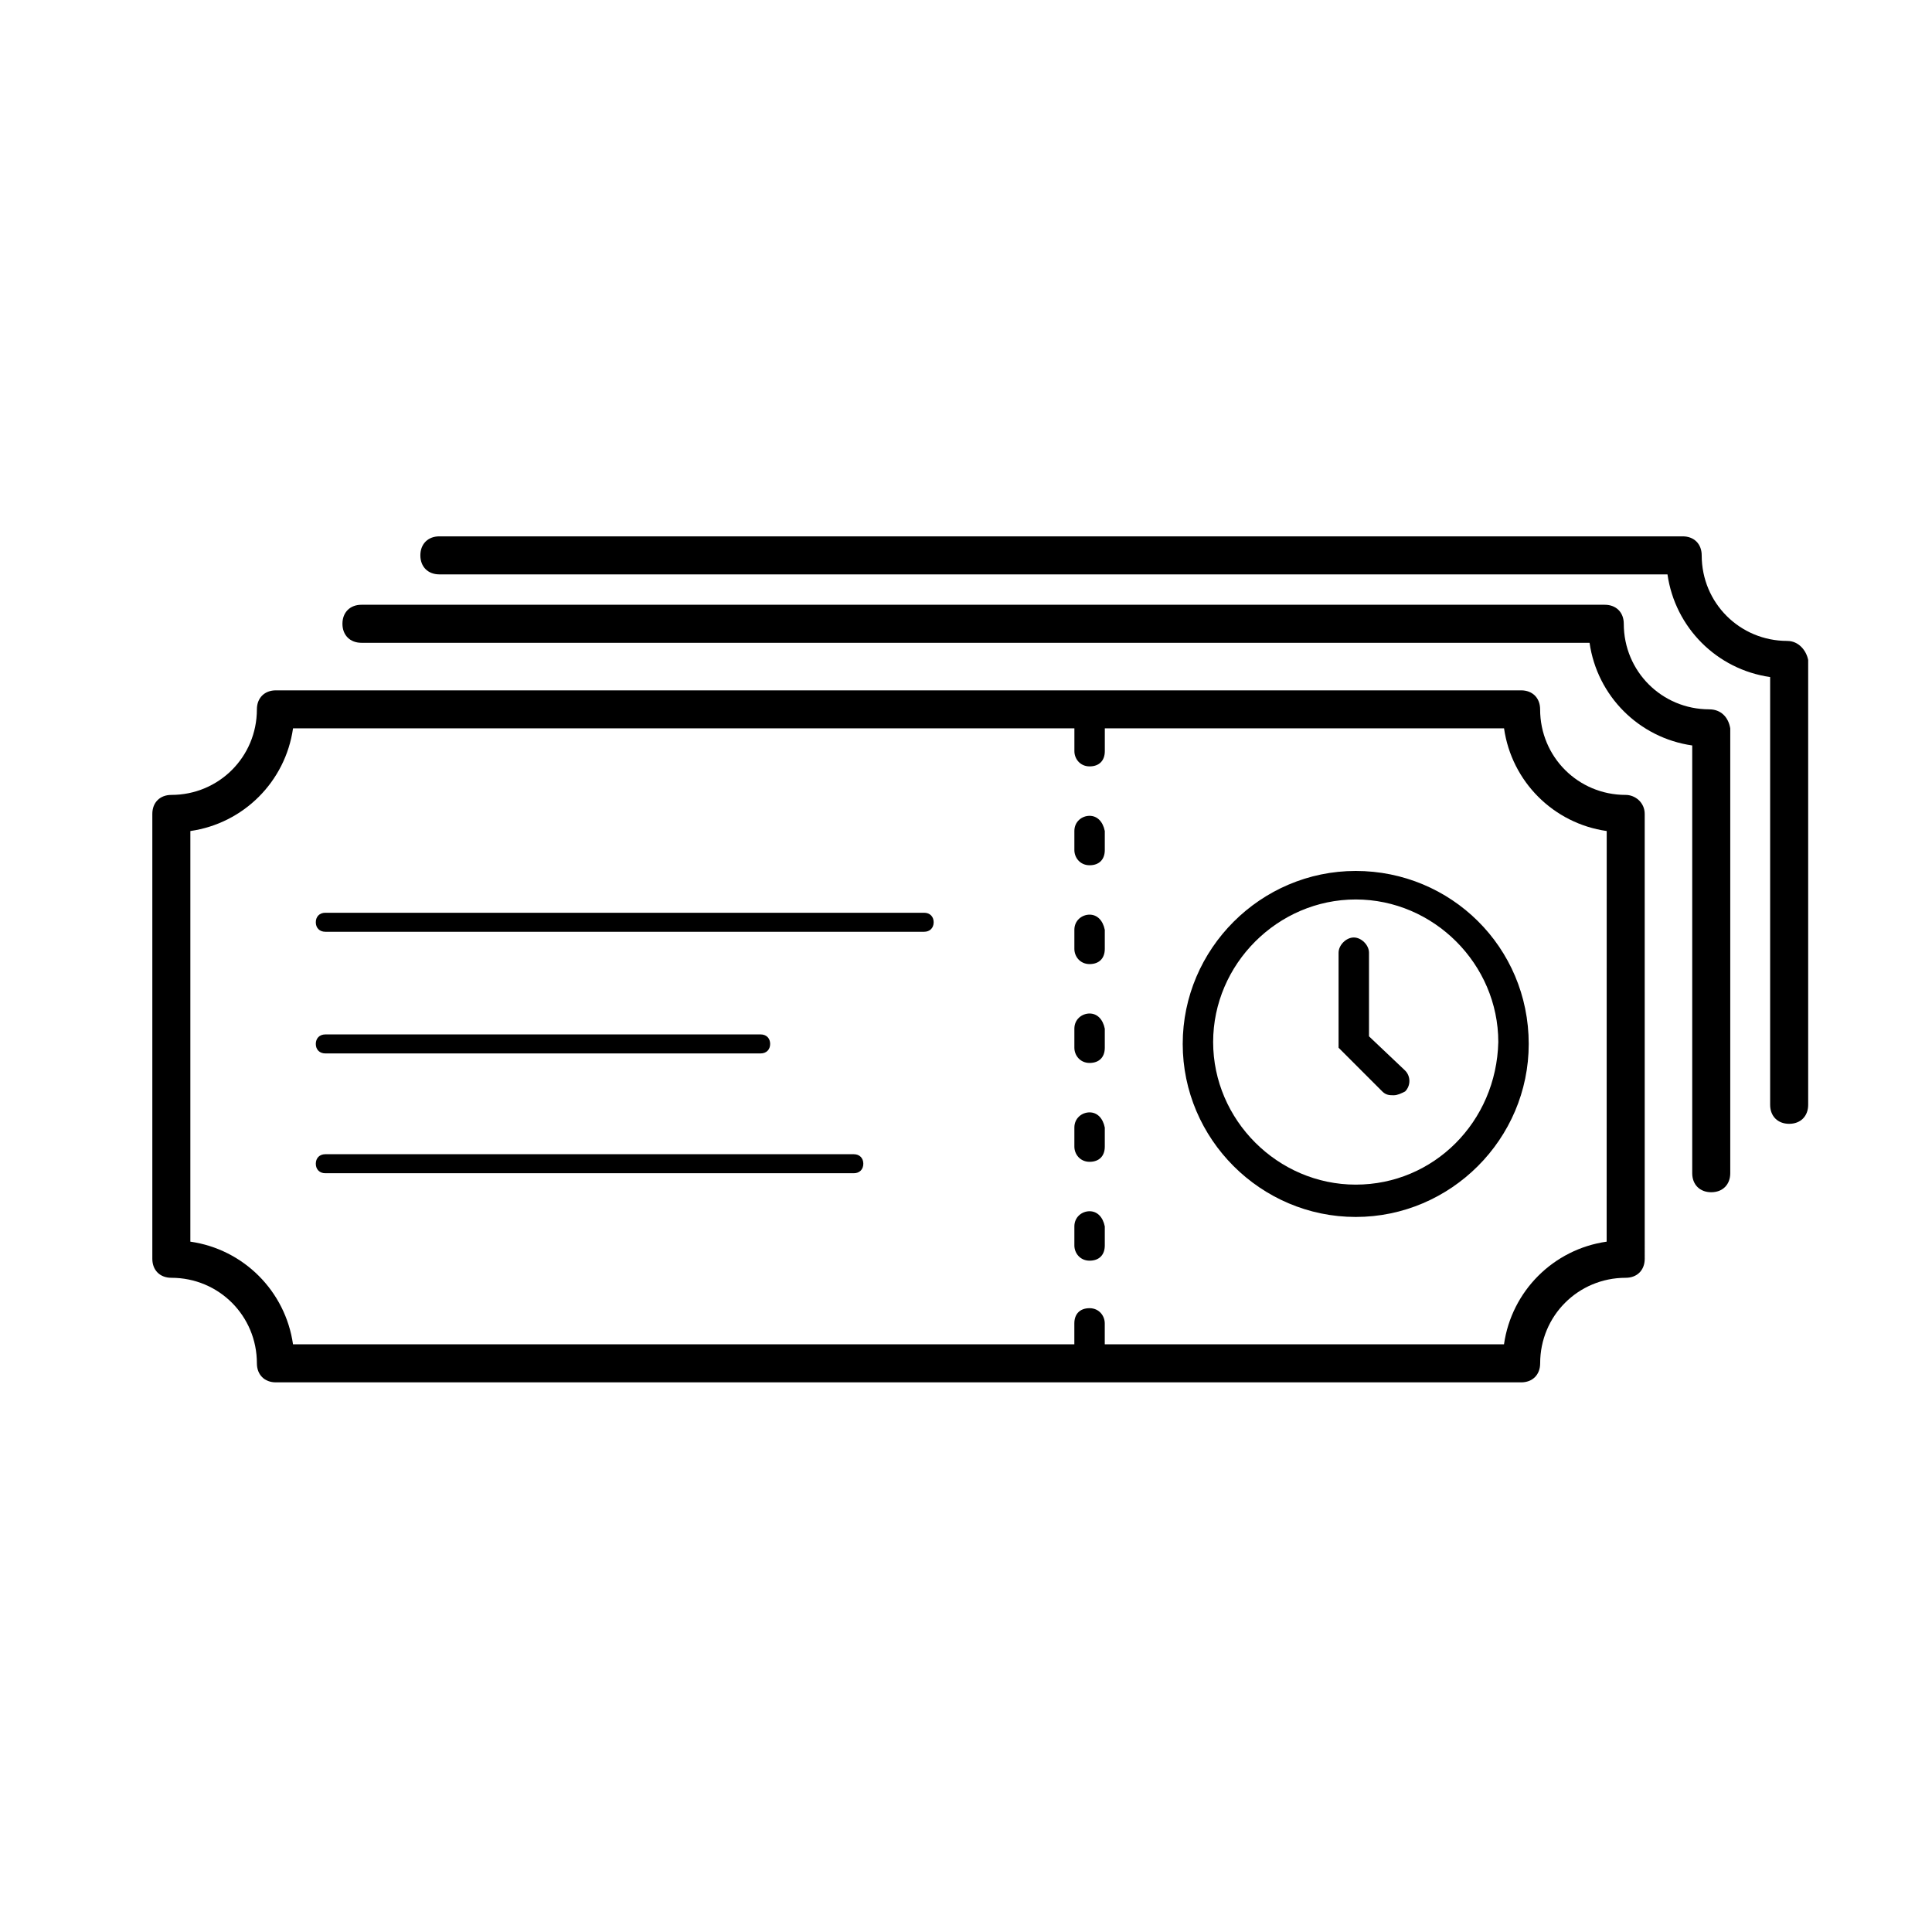
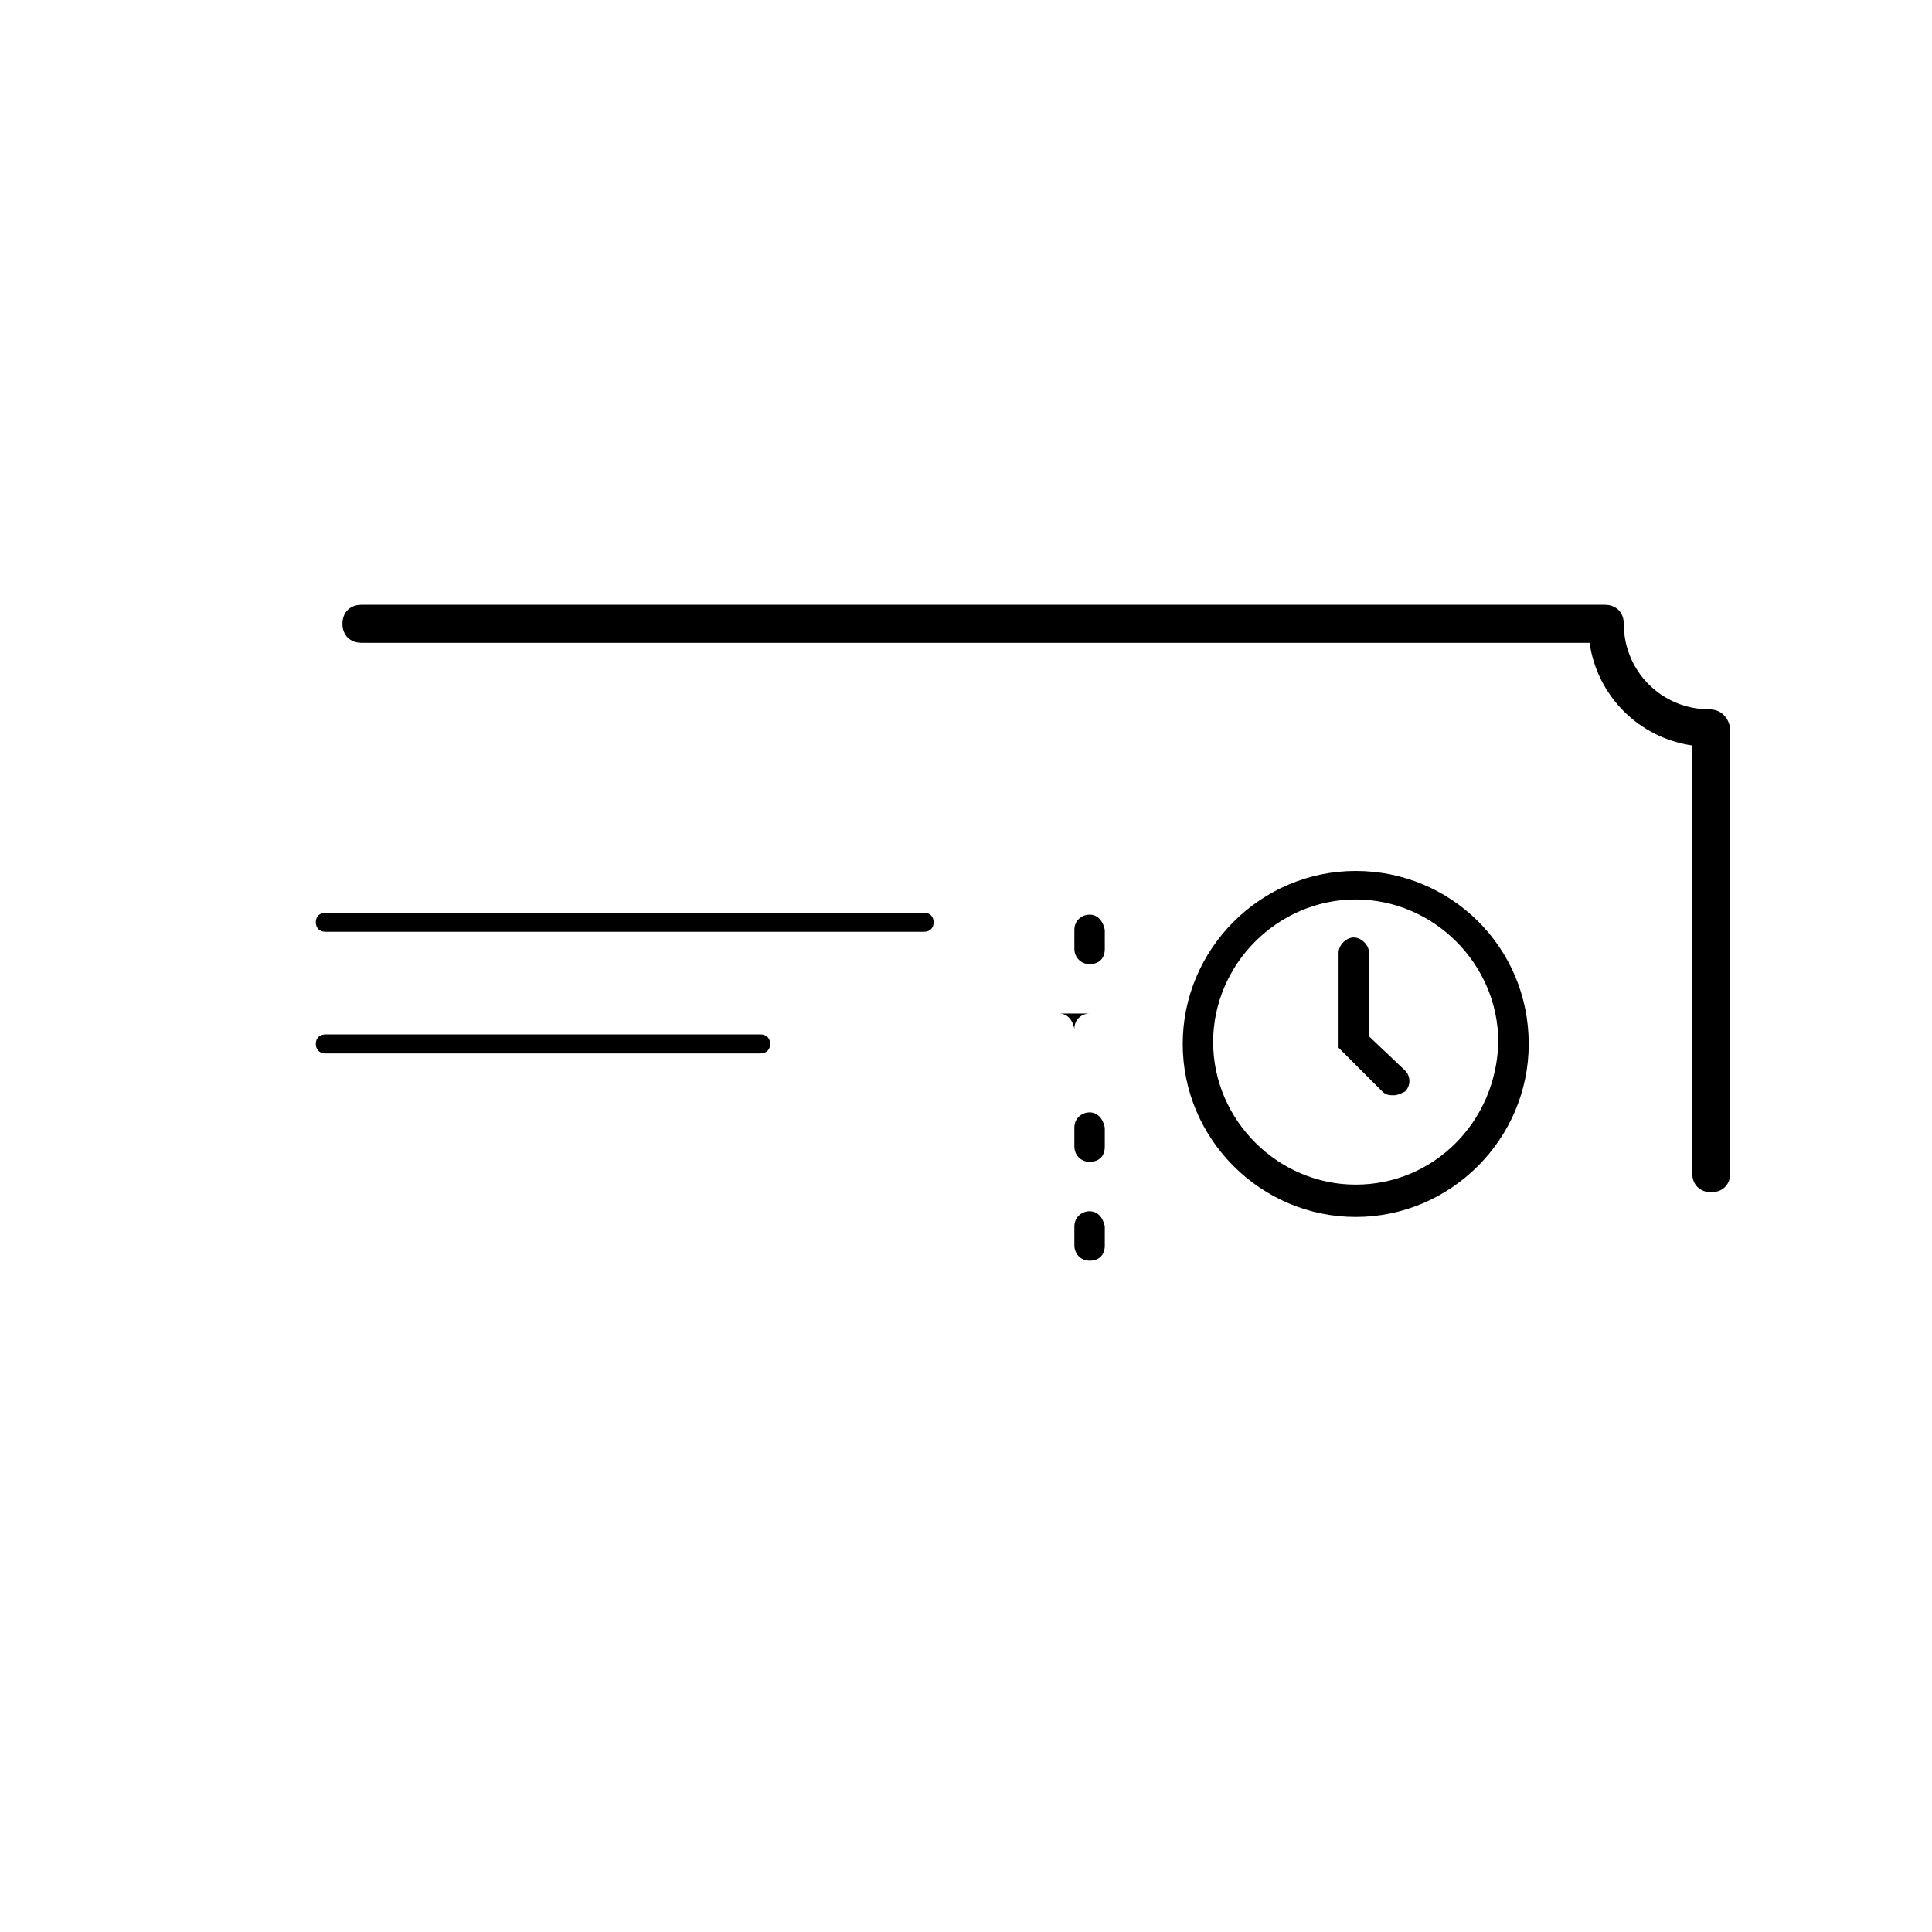
<svg xmlns="http://www.w3.org/2000/svg" fill="#000000" width="800px" height="800px" version="1.1" viewBox="144 144 512 512">
  <g>
    <path d="m388.91 385.89h-158.7c-1.512 0-2.519 1.008-2.519 2.519 0 1.512 1.008 2.519 2.519 2.519h158.7c1.512 0 2.519-1.008 2.519-2.519 0-1.512-1.008-2.519-2.519-2.519z" />
    <path d="m230.21 423.17h115.37c1.512 0 2.519-1.008 2.519-2.519 0-1.512-1.008-2.519-2.519-2.519l-115.37 0.004c-1.512 0-2.519 1.008-2.519 2.519s1.008 2.516 2.519 2.516z" />
-     <path d="m370.27 449.88h-140.06c-1.512 0-2.519 1.008-2.519 2.519s1.008 2.519 2.519 2.519h140.06c1.512 0 2.519-1.008 2.519-2.519s-1.008-2.519-2.519-2.519z" />
    <path d="m596.99 331.98c-12.594 0-22.672-10.078-22.672-22.672 0-3.023-2.016-5.039-5.039-5.039h-329.49c-3.023 0-5.039 2.016-5.039 5.039s2.016 5.039 5.039 5.039h325.46c2.016 14.105 13.098 25.191 27.207 27.207v113.36c0 3.023 2.016 5.039 5.039 5.039 3.023 0 5.039-2.016 5.039-5.039v-117.89c-0.504-3.023-2.519-5.039-5.543-5.039z" />
-     <path d="m617.64 313.85c-12.594 0-22.672-10.078-22.672-22.672 0-3.023-2.016-5.039-5.039-5.039h-329.49c-3.023 0-5.039 2.016-5.039 5.039 0 3.023 2.016 5.039 5.039 5.039h325.46c2.016 14.105 13.098 25.191 27.207 27.207v113.36c0 3.023 2.016 5.039 5.039 5.039 3.023 0 5.039-2.016 5.039-5.039v-117.89c-0.504-2.519-2.519-5.039-5.543-5.039z" />
-     <path d="m574.82 354.66c-12.594 0-22.672-10.078-22.672-22.672 0-3.023-2.016-5.039-5.039-5.039h-329.99c-3.023 0-5.039 2.016-5.039 5.039 0 12.594-10.078 22.672-22.672 22.672-3.023 0-5.039 2.016-5.039 5.039v117.89c0 3.023 2.016 5.039 5.039 5.039 12.594 0 22.672 10.078 22.672 22.672 0 3.023 2.016 5.039 5.039 5.039h330c3.023 0 5.039-2.016 5.039-5.039 0-12.594 10.078-22.672 22.672-22.672 3.023 0 5.039-2.016 5.039-5.039l-0.004-117.89c0-3.023-2.519-5.039-5.039-5.039zm-5.039 118.39c-14.105 2.016-25.191 13.098-27.207 27.207h-105.8v-0.504-5.039c0-2.016-1.512-4.031-4.031-4.031-2.519 0-4.031 1.512-4.031 4.031v5.039 0.504h-207.06c-2.016-14.105-13.098-25.191-27.207-27.207l0.004-108.82c14.105-2.016 25.191-13.098 27.207-27.207h207.07v1.008 5.039c0 2.016 1.512 4.031 4.031 4.031s4.031-1.512 4.031-4.031v-5.039-1.008h105.8c2.016 14.105 13.098 25.191 27.207 27.207z" />
    <path d="m432.75 464.99c-2.016 0-4.031 1.512-4.031 4.031v5.039c0 2.016 1.512 4.031 4.031 4.031 2.519 0 4.031-1.512 4.031-4.031v-5.039c-0.504-2.519-2.016-4.031-4.031-4.031z" />
    <path d="m432.75 438.79c-2.016 0-4.031 1.512-4.031 4.031v5.039c0 2.016 1.512 4.031 4.031 4.031 2.519 0 4.031-1.512 4.031-4.031v-5.039c-0.504-2.519-2.016-4.031-4.031-4.031z" />
    <path d="m432.75 386.39c-2.016 0-4.031 1.512-4.031 4.031v5.039c0 2.016 1.512 4.031 4.031 4.031 2.519 0 4.031-1.512 4.031-4.031v-5.039c-0.504-2.519-2.016-4.031-4.031-4.031z" />
-     <path d="m432.75 412.59c-2.016 0-4.031 1.512-4.031 4.031v5.039c0 2.016 1.512 4.031 4.031 4.031 2.519 0 4.031-1.512 4.031-4.031v-5.039c-0.504-2.519-2.016-4.031-4.031-4.031z" />
-     <path d="m432.75 360.2c-2.016 0-4.031 1.512-4.031 4.031v5.039c0 2.016 1.512 4.031 4.031 4.031 2.519 0 4.031-1.512 4.031-4.031v-5.039c-0.504-2.519-2.016-4.031-4.031-4.031z" />
+     <path d="m432.75 412.59c-2.016 0-4.031 1.512-4.031 4.031v5.039v-5.039c-0.504-2.519-2.016-4.031-4.031-4.031z" />
    <path d="m503.28 374.81c-25.191 0-45.848 20.656-45.848 45.848s20.656 45.848 45.848 45.848 45.848-20.656 45.848-45.848c-0.004-25.695-20.66-45.848-45.848-45.848zm0 83.129c-20.656 0-37.785-17.129-37.785-37.785s17.129-37.785 37.785-37.785 37.785 17.129 37.785 37.785c-0.504 21.16-17.129 37.785-37.785 37.785z" />
    <path d="m506.8 418.64v-22.168c0-2.016-2.016-4.031-4.031-4.031-2.016 0-4.031 2.016-4.031 4.031v25.191l11.586 11.586c1.008 1.008 2.016 1.008 3.023 1.008 1.008 0 2.016-0.504 3.023-1.008 1.512-1.512 1.512-4.031 0-5.543z" />
  </g>
</svg>